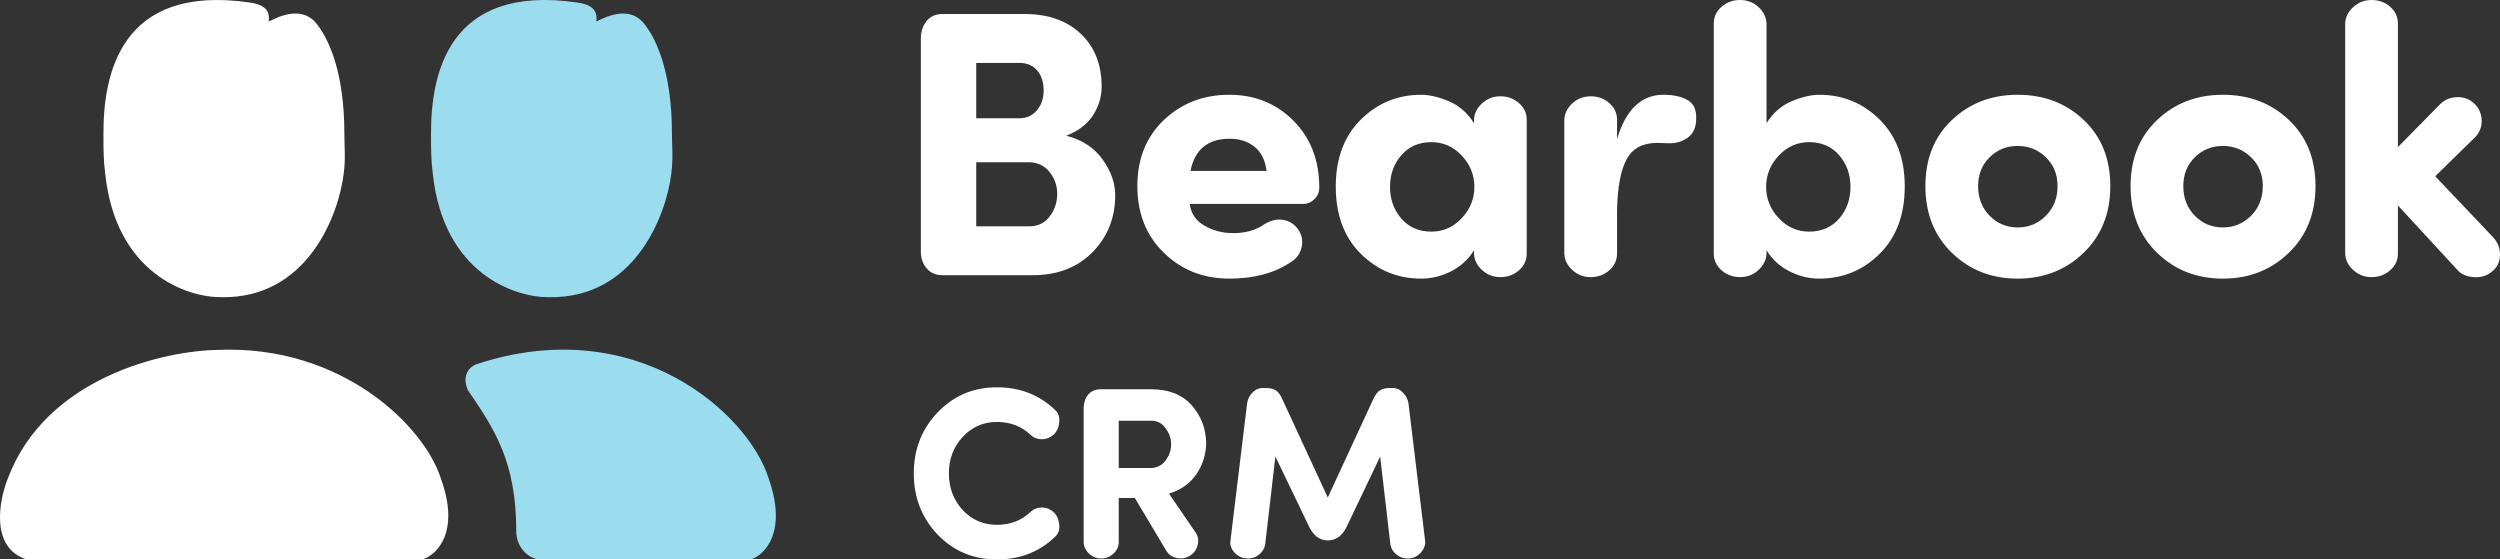
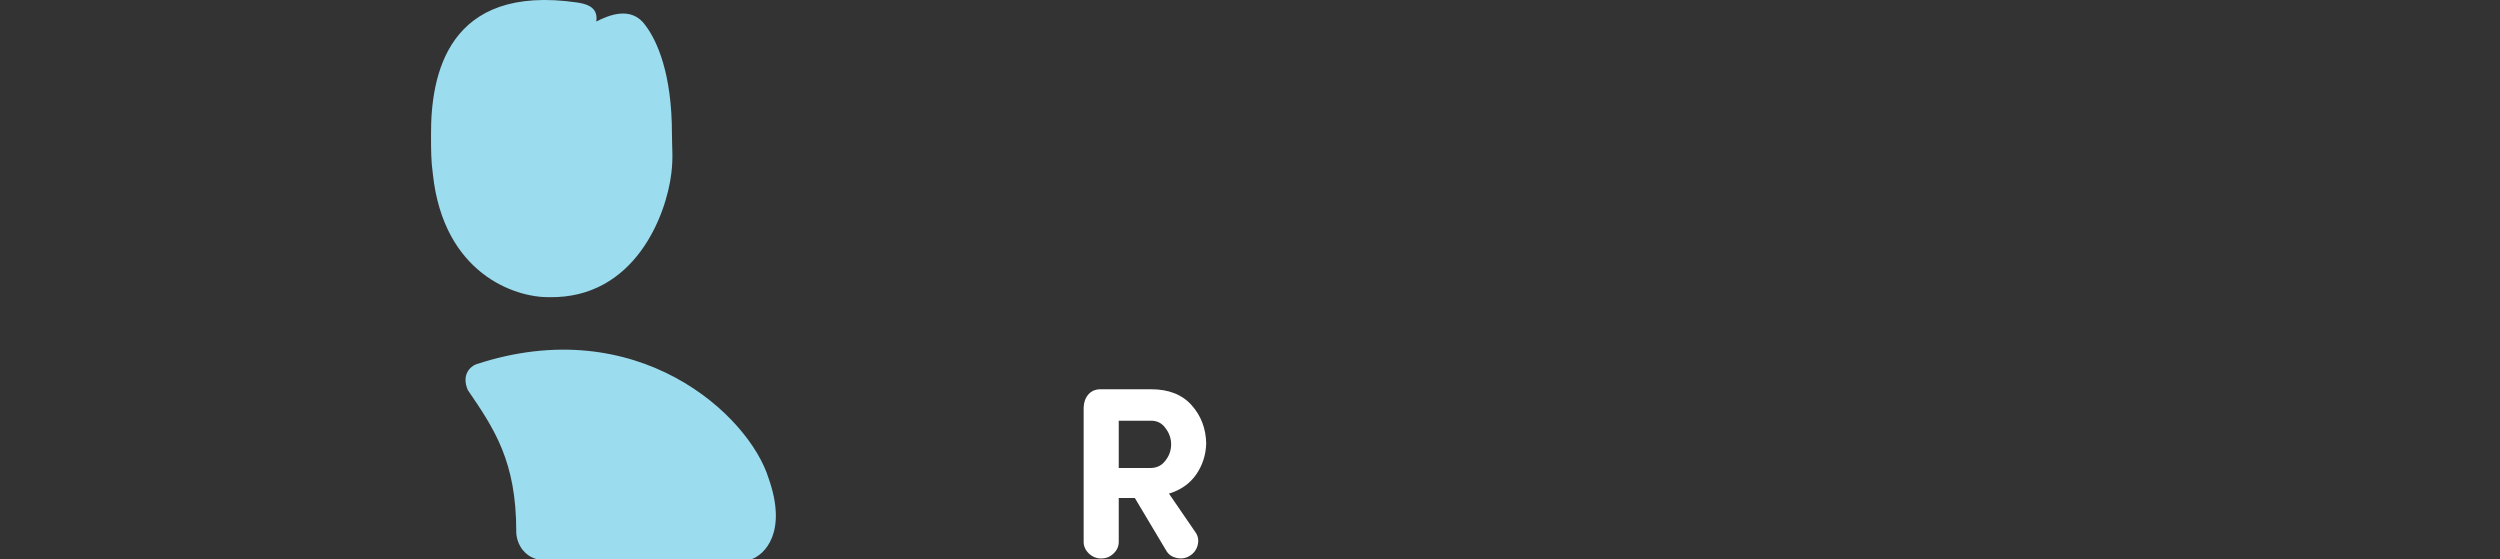
<svg xmlns="http://www.w3.org/2000/svg" width="143" height="32" viewBox="0 0 143 32" fill="none">
  <rect x="0" y="0" width="143" height="32" fill="#333333" stroke="none" />
-   <path fill-rule="evenodd" clip-rule="evenodd" d="M59.05 15.742H53.923C53.535 15.742 53.23 15.612 53.007 15.352C52.785 15.091 52.673 14.774 52.673 14.398V2.147C52.688 1.756 52.803 1.435 53.018 1.182C53.234 0.929 53.535 0.802 53.923 0.802H58.62C59.955 0.802 61.022 1.178 61.819 1.93C62.616 2.681 63.014 3.693 63.014 4.965C63.014 5.529 62.853 6.068 62.53 6.581C62.206 7.094 61.693 7.488 60.989 7.763C61.894 7.994 62.587 8.446 63.068 9.118C63.549 9.79 63.79 10.473 63.79 11.167C63.79 12.453 63.359 13.537 62.497 14.419C61.636 15.301 60.487 15.742 59.05 15.742ZM55.84 6.765H58.318C58.72 6.765 59.05 6.613 59.309 6.31C59.567 6.006 59.697 5.63 59.697 5.182C59.697 4.705 59.575 4.322 59.33 4.033C59.086 3.744 58.742 3.599 58.296 3.599H55.84V6.765ZM58.813 9.28H55.84V12.945H58.878C59.366 12.945 59.754 12.757 60.041 12.381C60.329 12.005 60.472 11.572 60.472 11.08C60.472 10.618 60.325 10.202 60.031 9.833C59.736 9.465 59.33 9.28 58.813 9.28ZM68.095 9.779H72.446C72.375 9.172 72.148 8.713 71.768 8.402C71.387 8.092 70.91 7.936 70.335 7.936C69.086 7.936 68.339 8.551 68.095 9.779ZM74.17 13.01C74.443 13.342 74.54 13.707 74.461 14.105C74.382 14.503 74.156 14.81 73.782 15.027C72.863 15.634 71.707 15.937 70.314 15.937C68.834 15.937 67.588 15.446 66.576 14.463C65.563 13.48 65.057 12.208 65.057 10.646C65.057 9.085 65.563 7.824 66.576 6.863C67.588 5.902 68.834 5.421 70.314 5.421C71.778 5.421 73.003 5.916 73.987 6.906C74.971 7.896 75.462 9.172 75.462 10.733C75.462 10.993 75.369 11.214 75.182 11.395C74.996 11.575 74.78 11.666 74.536 11.666H68.052C68.123 12.215 68.407 12.631 68.903 12.912C69.398 13.194 69.94 13.335 70.529 13.335C71.233 13.335 71.814 13.176 72.274 12.858C72.633 12.627 72.981 12.529 73.319 12.566C73.656 12.602 73.94 12.75 74.17 13.01ZM84.313 7.047V6.852C84.327 6.491 84.482 6.176 84.776 5.909C85.07 5.641 85.419 5.508 85.821 5.508C86.237 5.508 86.593 5.638 86.887 5.898C87.182 6.158 87.329 6.476 87.329 6.852V14.506C87.329 14.882 87.182 15.2 86.887 15.46C86.593 15.72 86.237 15.851 85.821 15.851C85.419 15.851 85.07 15.717 84.776 15.449C84.482 15.182 84.327 14.868 84.313 14.506V14.311C83.997 14.831 83.562 15.233 83.01 15.514C82.457 15.796 81.886 15.937 81.297 15.937C79.947 15.937 78.794 15.464 77.839 14.517C76.884 13.57 76.406 12.287 76.406 10.668C76.406 9.064 76.884 7.788 77.839 6.841C78.794 5.894 79.947 5.421 81.297 5.421C81.756 5.421 82.281 5.544 82.87 5.789C83.458 6.035 83.939 6.454 84.313 7.047ZM81.878 13.249C82.553 13.249 83.132 12.992 83.613 12.479C84.094 11.966 84.334 11.369 84.334 10.69C84.334 10.011 84.094 9.414 83.613 8.901C83.132 8.388 82.553 8.131 81.878 8.131C81.16 8.131 80.586 8.381 80.155 8.879C79.724 9.378 79.509 9.982 79.509 10.69C79.509 11.398 79.724 12.002 80.155 12.501C80.586 12.999 81.16 13.249 81.878 13.249ZM95.145 5.421C95.763 5.421 96.248 5.537 96.6 5.768C96.951 5.999 97.084 6.44 96.998 7.09C96.941 7.452 96.768 7.727 96.481 7.914C96.194 8.102 95.871 8.196 95.511 8.196C95.44 8.196 95.314 8.193 95.135 8.185C94.955 8.178 94.837 8.175 94.779 8.175C93.96 8.175 93.382 8.485 93.045 9.107C92.707 9.729 92.524 10.697 92.495 12.013V14.506C92.495 14.882 92.348 15.2 92.054 15.46C91.759 15.72 91.404 15.851 90.987 15.851C90.585 15.851 90.237 15.717 89.942 15.449C89.648 15.182 89.494 14.868 89.479 14.506V6.852C89.494 6.491 89.648 6.176 89.942 5.909C90.237 5.641 90.585 5.508 90.987 5.508C91.404 5.508 91.759 5.638 92.054 5.898C92.348 6.158 92.495 6.476 92.495 6.852V7.958C92.998 6.266 93.881 5.421 95.145 5.421ZM101.044 7.047C101.418 6.454 101.899 6.035 102.488 5.789C103.076 5.544 103.601 5.421 104.06 5.421C105.41 5.421 106.563 5.894 107.518 6.841C108.473 7.788 108.951 9.064 108.951 10.668C108.951 12.287 108.473 13.57 107.518 14.517C106.563 15.464 105.41 15.937 104.06 15.937C103.471 15.937 102.901 15.796 102.348 15.514C101.795 15.232 101.36 14.831 101.044 14.311V14.506C101.03 14.867 100.875 15.182 100.581 15.449C100.287 15.717 99.938 15.851 99.536 15.851C99.12 15.851 98.764 15.72 98.47 15.46C98.175 15.2 98.028 14.882 98.028 14.506V1.344C98.028 0.969 98.175 0.651 98.47 0.39C98.764 0.13 99.12 0 99.536 0C99.938 0 100.287 0.134 100.581 0.401C100.875 0.669 101.03 0.983 101.044 1.344V7.047ZM103.479 8.131C102.804 8.131 102.226 8.388 101.744 8.901C101.263 9.414 101.023 10.011 101.023 10.69C101.023 11.369 101.263 11.966 101.744 12.479C102.226 12.992 102.804 13.249 103.479 13.249C104.197 13.249 104.771 12.999 105.202 12.501C105.633 12.002 105.848 11.398 105.848 10.69C105.848 9.982 105.633 9.378 105.202 8.879C104.771 8.381 104.197 8.131 103.479 8.131ZM115.41 5.421C116.918 5.421 118.178 5.902 119.191 6.863C120.203 7.824 120.709 9.085 120.709 10.646C120.709 12.208 120.2 13.48 119.18 14.463C118.16 15.446 116.903 15.937 115.41 15.937C113.916 15.937 112.663 15.446 111.65 14.463C110.638 13.48 110.132 12.208 110.132 10.646C110.132 9.085 110.638 7.824 111.65 6.863C112.663 5.902 113.916 5.421 115.41 5.421ZM117.693 10.646C117.693 9.981 117.471 9.432 117.026 8.998C116.58 8.565 116.042 8.348 115.41 8.348C114.778 8.348 114.243 8.565 113.805 8.998C113.367 9.432 113.148 9.981 113.148 10.646C113.148 11.326 113.367 11.889 113.805 12.338C114.243 12.786 114.778 13.01 115.41 13.01C116.042 13.01 116.58 12.786 117.026 12.338C117.471 11.889 117.693 11.326 117.693 10.646ZM127.147 5.421C128.655 5.421 129.915 5.902 130.928 6.863C131.94 7.824 132.447 9.085 132.447 10.646C132.447 12.208 131.937 13.48 130.917 14.463C129.897 15.446 128.641 15.937 127.147 15.937C125.653 15.937 124.4 15.446 123.388 14.463C122.375 13.48 121.869 12.208 121.869 10.646C121.869 9.085 122.375 7.824 123.388 6.863C124.4 5.902 125.653 5.421 127.147 5.421ZM129.431 10.646C129.431 9.981 129.208 9.432 128.763 8.998C128.317 8.565 127.779 8.348 127.147 8.348C126.515 8.348 125.98 8.565 125.542 8.998C125.104 9.432 124.885 9.981 124.885 10.646C124.885 11.326 125.104 11.889 125.542 12.338C125.98 12.786 126.515 13.01 127.147 13.01C127.779 13.01 128.317 12.786 128.763 12.338C129.208 11.889 129.431 11.326 129.431 10.646ZM140.543 15.417L137.161 11.752V14.506C137.161 14.882 137.014 15.2 136.719 15.46C136.425 15.72 136.069 15.851 135.653 15.851C135.251 15.851 134.902 15.717 134.608 15.449C134.313 15.182 134.159 14.867 134.145 14.506V1.344C134.159 0.983 134.313 0.669 134.608 0.401C134.902 0.134 135.251 0 135.653 0C136.069 0 136.425 0.13 136.719 0.39C137.014 0.651 137.161 0.969 137.161 1.344V8.413L139.509 6.028C139.753 5.753 140.065 5.598 140.446 5.562C140.827 5.526 141.161 5.623 141.448 5.854C141.735 6.086 141.9 6.389 141.943 6.765C141.986 7.141 141.886 7.481 141.642 7.784L139.294 10.083L142.611 13.574C142.884 13.877 143.013 14.224 142.999 14.615C142.985 15.005 142.827 15.316 142.525 15.547C142.252 15.778 141.907 15.879 141.491 15.851C141.074 15.822 140.758 15.677 140.543 15.417Z" fill="white" />
-   <path d="M57.025 22.154C58.363 22.154 59.481 22.596 60.379 23.479C60.553 23.647 60.622 23.879 60.585 24.177C60.557 24.465 60.447 24.697 60.255 24.874C60.063 25.041 59.843 25.125 59.595 25.125C59.348 25.125 59.137 25.046 58.963 24.888C58.441 24.386 57.795 24.135 57.025 24.135C56.246 24.135 55.591 24.423 55.059 24.999C54.537 25.566 54.276 26.259 54.276 27.077C54.276 27.895 54.537 28.593 55.059 29.169C55.591 29.736 56.246 30.02 57.025 30.02C57.795 30.02 58.441 29.769 58.963 29.267C59.137 29.108 59.348 29.029 59.595 29.029C59.843 29.029 60.063 29.113 60.255 29.28C60.447 29.457 60.557 29.694 60.585 29.992C60.622 30.28 60.553 30.508 60.379 30.675C59.481 31.558 58.363 32 57.025 32C55.678 32 54.546 31.526 53.63 30.577C52.723 29.62 52.269 28.453 52.269 27.077C52.269 25.701 52.723 24.539 53.63 23.591C54.546 22.633 55.678 22.154 57.025 22.154Z" fill="white" />
  <path d="M65.848 24.065H63.992V26.77H65.793C66.159 26.77 66.448 26.631 66.659 26.352C66.879 26.073 66.989 25.762 66.989 25.418C66.989 25.083 66.883 24.776 66.672 24.497C66.471 24.209 66.196 24.065 65.848 24.065ZM68.995 25.362C68.977 26.022 68.785 26.617 68.418 27.147C68.052 27.668 67.534 28.03 66.865 28.235L68.404 30.48C68.542 30.694 68.574 30.935 68.501 31.205C68.427 31.465 68.271 31.665 68.033 31.805C67.813 31.935 67.57 31.972 67.305 31.916C67.048 31.86 66.856 31.73 66.727 31.526L64.913 28.486H63.992V30.996C63.992 31.256 63.891 31.479 63.69 31.665C63.497 31.851 63.264 31.944 62.989 31.944C62.723 31.944 62.489 31.851 62.288 31.665C62.086 31.47 61.985 31.247 61.985 30.996V23.312C61.994 23.015 62.081 22.768 62.246 22.573C62.42 22.368 62.654 22.266 62.947 22.266H65.848C66.847 22.266 67.616 22.568 68.157 23.172C68.698 23.777 68.977 24.507 68.995 25.362Z" fill="white" />
-   <path d="M75.949 28.458L78.561 22.81C78.68 22.559 78.808 22.396 78.946 22.322C79.083 22.238 79.257 22.196 79.468 22.196H79.674C79.903 22.196 80.1 22.289 80.265 22.475C80.439 22.652 80.54 22.861 80.568 23.103L81.516 30.926C81.544 31.168 81.461 31.395 81.269 31.609C81.085 31.814 80.861 31.925 80.595 31.944C80.329 31.963 80.091 31.888 79.88 31.721C79.67 31.553 79.55 31.34 79.523 31.079L78.946 26.115L77.063 30.061C76.806 30.628 76.435 30.912 75.949 30.912C75.473 30.912 75.106 30.628 74.85 30.061L72.953 26.115L72.375 31.079C72.348 31.34 72.229 31.553 72.018 31.721C71.807 31.888 71.569 31.963 71.303 31.944C71.037 31.925 70.808 31.814 70.616 31.609C70.424 31.395 70.346 31.168 70.382 30.926L71.331 23.103C71.358 22.861 71.454 22.652 71.619 22.475C71.793 22.289 71.995 22.196 72.224 22.196H72.43C72.65 22.196 72.829 22.238 72.966 22.322C73.104 22.406 73.228 22.568 73.338 22.81L75.949 28.458Z" fill="white" />
-   <path d="M24.172 32H1.528C-0.562 31.35 -0.063 28.643 0.448 27.37C2.623 21.581 9.392 20.053 12.505 20.013C19.538 19.73 24.261 24.355 25.218 27.37C26.333 30.443 24.985 31.737 24.172 32Z" fill="white" />
-   <path d="M6.021 9.956C6.631 15.646 10.707 17.022 12.669 16.999C17.571 17.083 19.374 12.315 19.662 9.921C19.777 8.97 19.697 8.479 19.697 7.644C19.697 4.245 18.866 2.353 18.174 1.442C17.377 0.321 16.073 0.87 15.369 1.232C15.473 0.531 15.023 0.252 14.296 0.145C6.852 -0.941 5.896 4.301 5.918 7.714C5.918 8.584 5.918 9.18 6.021 9.956Z" fill="white" />
  <path d="M42.954 32H30.815C30.815 32 30.308 31.964 29.902 31.462C29.497 30.959 29.53 30.385 29.53 30.385C29.53 26.394 28.279 24.535 26.758 22.31C26.379 21.42 26.916 20.958 27.231 20.839C36.455 17.795 42.852 23.746 43.968 27.37C45.05 30.443 43.743 31.737 42.954 32Z" fill="#9BDCEE" />
  <path d="M24.759 9.956C25.369 15.646 29.445 17.022 31.407 16.999C36.309 17.083 38.112 12.315 38.4 9.921C38.515 8.97 38.435 8.479 38.435 7.644C38.435 4.245 37.604 2.353 36.912 1.442C36.115 0.321 34.811 0.87 34.107 1.232C34.211 0.531 33.761 0.252 33.034 0.145C25.59 -0.941 24.634 4.301 24.655 7.714C24.655 8.584 24.655 9.18 24.759 9.956Z" fill="#9BDCEE" />
</svg>